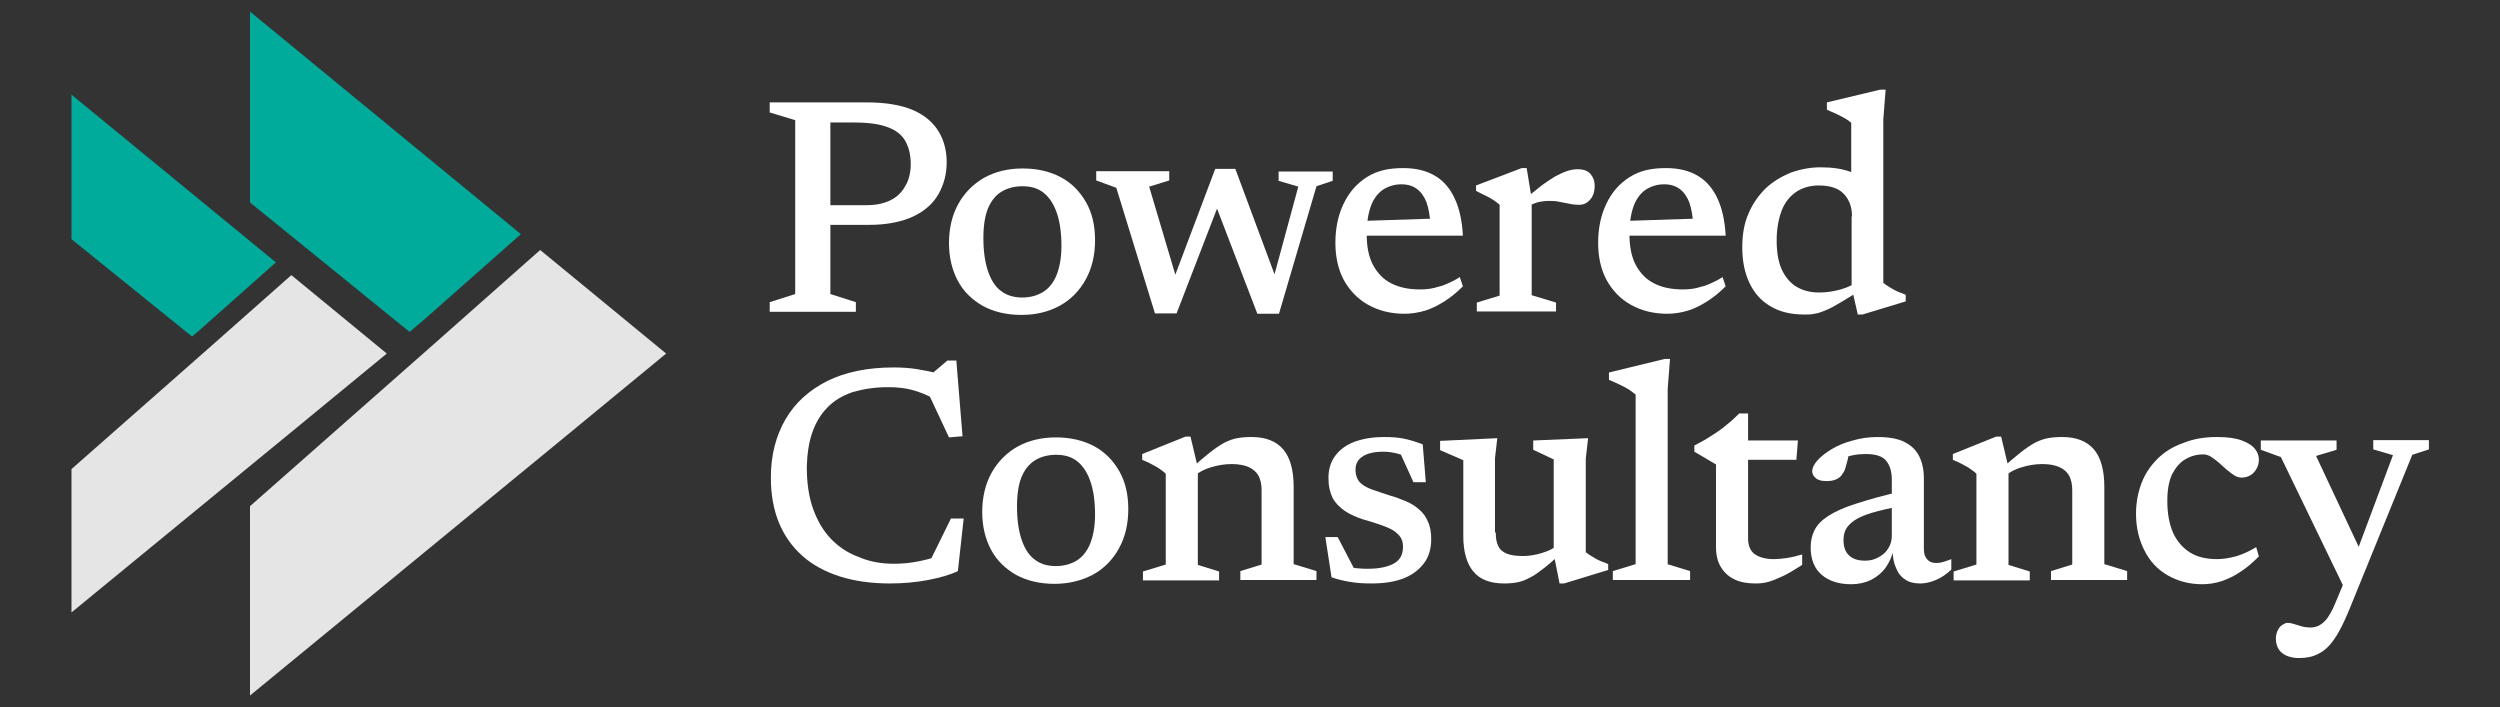
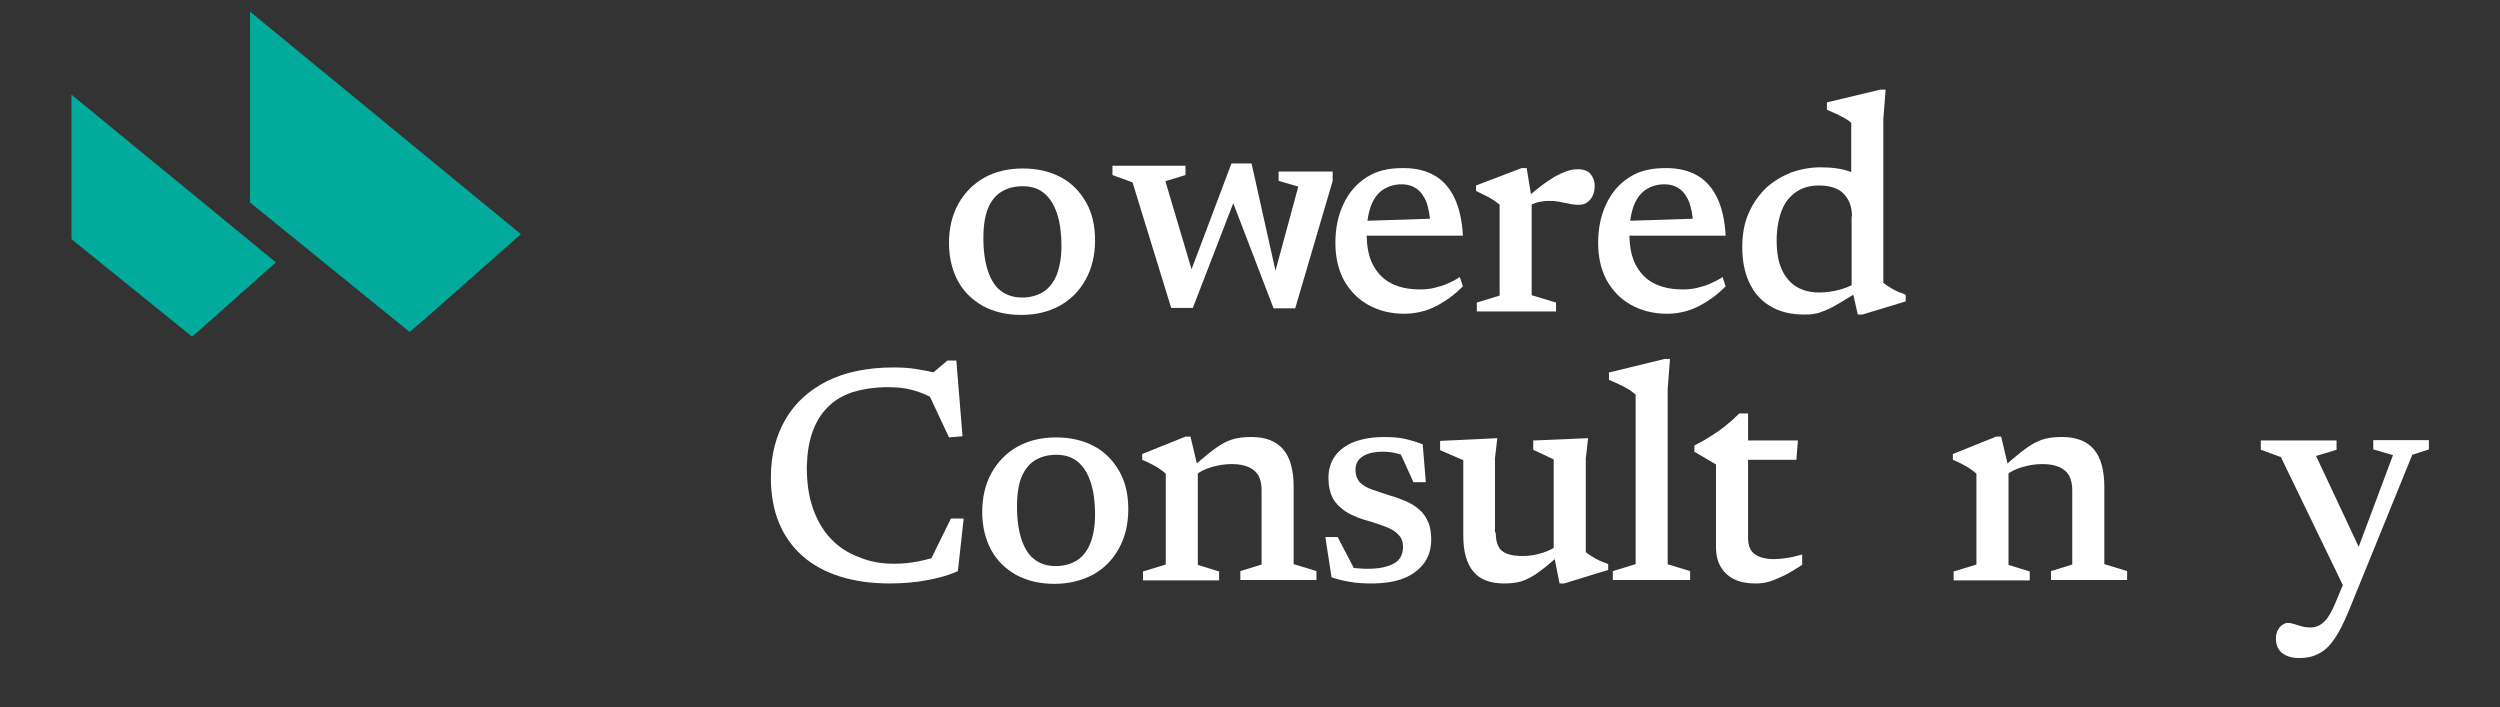
<svg xmlns="http://www.w3.org/2000/svg" id="Layer_1" x="0px" y="0px" viewBox="0 0 647 183" style="enable-background:new 0 0 647 183;" xml:space="preserve">
  <rect x="0" y="0" width="647" height="183" fill="#333333" stroke="none" />
  <style type="text/css">	.st0{fill:#E5E5E5;}	.st1{fill:#00AB9C;}	.st2{fill:#FFFFFF;}</style>
  <g>
    <g id="XMLID_00000003815834621091280680000010690095553025227405_">
-       <polygon id="XMLID_00000125572924224070642520000006113406663233754550_" class="st0" points="139.8,64.7 111.1,90.1 64.7,131    64.7,180 144.1,114.8 172.4,91.5   " />
-       <polygon id="XMLID_00000054964400549795350990000008242723283579279534_" class="st0" points="100.1,91.5 75.4,71.2 53.7,90.4    18.5,121.4 18.5,158.5 78.7,109.1   " />
      <polygon id="XMLID_00000080179981002155668380000002693853392010162073_" class="st1" points="109.9,82.6 134.8,60.6 64.7,3    64.7,52.4 106,85.9   " />
      <polygon id="XMLID_00000153663024111307574450000014761497666004501422_" class="st1" points="51.7,85.4 71.4,67.9 18.5,24.5    18.5,61.9 49.7,87.1   " />
    </g>
    <g>
-       <path class="st2" d="M214.9,26.5v49.6l6.6,2.1v2.5h-22.3v-2.5l6.6-2.1v-45l-6.6-2v-2.6H214.9z M235.7,42.4c0-2.3-0.5-4.3-1.4-5.9   c-0.9-1.6-2.4-2.8-4.6-3.6c-2.1-0.8-5-1.2-8.7-1.2h-12.6l-0.2-5.2h16.1c5,0,9,0.7,12,2c3,1.3,5.2,3.2,6.6,5.5c1.4,2.3,2.1,5,2.1,8   c0,3-0.7,5.7-2.1,8.2s-3.6,4.4-6.5,5.8c-3,1.4-6.8,2.2-11.6,2.2h-16.6l0.2-5.1h16c2.2,0,4.2-0.4,5.9-1.2c1.7-0.8,3-2,3.9-3.6   C235.2,46.7,235.7,44.7,235.7,42.4z" />
      <path class="st2" d="M264.3,81.5c-3.8,0-7.1-0.8-9.9-2.3c-2.8-1.6-5-3.7-6.5-6.5c-1.5-2.8-2.3-6.1-2.3-9.8c0-3.8,0.8-7.2,2.4-10.1   c1.6-2.9,3.9-5.2,6.7-6.8c2.9-1.6,6.2-2.4,10-2.4c3.8,0,7.1,0.8,9.9,2.3s4.9,3.7,6.5,6.5s2.3,6.1,2.3,9.8c0,3.8-0.8,7.2-2.4,10.1   c-1.6,2.9-3.8,5.2-6.7,6.8C271.4,80.7,268.1,81.5,264.3,81.5z M264.5,77c2.1,0,3.9-0.5,5.4-1.4s2.7-2.4,3.5-4.3   c0.8-2,1.3-4.5,1.3-7.6c0-3.4-0.4-6.3-1.2-8.6c-0.8-2.3-1.9-4-3.4-5.2c-1.5-1.2-3.3-1.7-5.5-1.7c-2.1,0-3.9,0.5-5.4,1.4   c-1.5,0.9-2.7,2.4-3.5,4.3c-0.8,2-1.2,4.5-1.2,7.7c0,3.4,0.4,6.2,1.2,8.6c0.8,2.3,1.9,4.1,3.5,5.2C260.5,76.4,262.4,77,264.5,77z" />
-       <path class="st2" d="M336,48.3l-5.1-1.5v-2.4h14v2.4l-4.2,1.4l-9.7,33h-5.6l-11.5-30l2.3-0.4l-11.7,30.3h-5.6l-10-32.5l-5.2-1.9   v-2.4h18.9v2.4l-5.2,1.6l7.7,25.9l-2.1,0l11.5-30.5h5.2L331,74.1h-2L336,48.3z" />
+       <path class="st2" d="M336,48.3l-5.1-1.5v-2.4h14v2.4l-9.7,33h-5.6l-11.5-30l2.3-0.4l-11.7,30.3h-5.6l-10-32.5l-5.2-1.9   v-2.4h18.9v2.4l-5.2,1.6l7.7,25.9l-2.1,0l11.5-30.5h5.2L331,74.1h-2L336,48.3z" />
      <path class="st2" d="M363.2,43.5c3.3,0,6,0.7,8.2,2c2.2,1.3,3.9,3.3,5.1,5.9c1.2,2.6,1.9,5.8,2.1,9.6h-26.7v-3.8l21.4-0.7   l-3.1,1.7c-0.1-2.4-0.5-4.3-1-5.8c-0.6-1.5-1.4-2.7-2.5-3.5c-1.1-0.8-2.4-1.2-4-1.2c-1.8,0-3.4,0.5-4.8,1.4   c-1.3,0.9-2.4,2.3-3.1,4.2c-0.7,1.9-1.1,4.3-1.1,7.3c0,3.1,0.5,5.8,1.6,7.9c1.1,2.1,2.7,3.8,4.7,4.8c2.1,1.1,4.6,1.6,7.5,1.6   c1.3,0,2.5-0.1,3.7-0.4c1.2-0.3,2.3-0.6,3.4-1.1s2.2-1,3.2-1.7l0.8,2.4c-1.6,1.6-3.2,2.9-4.8,3.9s-3.3,1.9-5,2.4s-3.5,0.8-5.3,0.8   c-3.6,0-6.7-0.8-9.4-2.3c-2.7-1.5-4.8-3.7-6.3-6.4c-1.5-2.8-2.2-6-2.2-9.7c0-3.7,0.7-7.1,2.1-10c1.4-3,3.4-5.3,6.1-7   S359.5,43.5,363.2,43.5z" />
      <path class="st2" d="M396.4,51.4v25l6.3,1.9v2.3h-20.5v-2.3l5.9-1.8V53c-0.4-0.4-0.9-0.7-1.4-1.1c-0.6-0.4-1.3-0.8-2.1-1.2   c-0.8-0.4-1.7-0.8-2.6-1.3V48l11.8-4.5h1.3L396.4,51.4z M408.3,43.8c1.5,0,2.6,0.4,3.3,1.2c0.7,0.8,1.1,1.8,1.1,3.1   c0,1.5-0.4,2.7-1.2,3.6c-0.8,0.9-1.7,1.3-2.8,1.3c-1,0-1.9-0.1-2.7-0.3c-0.9-0.2-1.7-0.3-2.6-0.5c-0.9-0.2-1.8-0.2-2.8-0.2   c-0.6,0-1.3,0.1-1.9,0.2c-0.7,0.1-1.3,0.3-2,0.6c-0.6,0.3-1.3,0.6-1.9,1.1l-1-1.6c1.8-1.6,3.4-2.9,4.8-4c1.4-1.1,2.7-1.9,3.8-2.6   c1.1-0.6,2.2-1.1,3.1-1.4C406.6,43.9,407.5,43.8,408.3,43.8z" />
      <path class="st2" d="M431.2,43.5c3.3,0,6,0.7,8.2,2c2.2,1.3,3.9,3.3,5.1,5.9c1.2,2.6,1.9,5.8,2.1,9.6h-26.7v-3.8l21.4-0.7   l-3.1,1.7c-0.1-2.4-0.5-4.3-1-5.8c-0.6-1.5-1.4-2.7-2.5-3.5c-1.1-0.8-2.4-1.2-4-1.2c-1.8,0-3.4,0.5-4.8,1.4   c-1.3,0.9-2.4,2.3-3.1,4.2c-0.7,1.9-1.1,4.3-1.1,7.3c0,3.1,0.5,5.8,1.6,7.9c1.1,2.1,2.7,3.8,4.7,4.8c2.1,1.1,4.6,1.6,7.5,1.6   c1.3,0,2.5-0.1,3.7-0.4c1.2-0.3,2.3-0.6,3.4-1.1s2.2-1,3.2-1.7l0.8,2.4c-1.6,1.6-3.2,2.9-4.8,3.9s-3.3,1.9-5,2.4s-3.5,0.8-5.3,0.8   c-3.6,0-6.7-0.8-9.4-2.3c-2.7-1.5-4.8-3.7-6.3-6.4c-1.5-2.8-2.2-6-2.2-9.7c0-3.7,0.7-7.1,2.1-10c1.4-3,3.4-5.3,6.1-7   S427.5,43.5,431.2,43.5z" />
      <path class="st2" d="M479.3,56c0-2.4-0.7-4.3-2.1-5.8c-1.4-1.5-3.6-2.2-6.5-2.2c-2.3,0-4.3,0.6-5.9,1.7s-2.9,2.7-3.7,4.8   s-1.3,4.7-1.3,7.7c0,3,0.4,5.5,1.3,7.5c0.9,2,2.2,3.5,3.8,4.5c1.7,1,3.6,1.5,5.9,1.5c1.9,0,3.8-0.3,5.6-0.8   c1.8-0.5,3.6-1.4,5.4-2.6v2.6c-2.2,1.4-4,2.5-5.5,3.4s-2.8,1.6-3.8,2s-2,0.8-2.9,0.9c-0.9,0.2-1.7,0.2-2.6,0.2   c-3.5,0-6.5-0.7-8.9-2.2c-2.4-1.4-4.2-3.5-5.4-6.1c-1.2-2.6-1.8-5.6-1.8-9.1c0-3.3,0.5-6.2,1.6-8.7c1.1-2.6,2.6-4.7,4.4-6.5   c1.9-1.8,4.1-3.1,6.5-4.1c2.5-0.9,5.1-1.4,7.8-1.4c1.5,0,3,0.1,4.3,0.3c1.4,0.2,2.7,0.6,4.1,1.1s2.9,1.2,4.5,2l-5,1.7V31.8   c-0.3-0.3-0.8-0.7-1.5-1.1c-0.7-0.4-1.5-0.8-2.3-1.2c-0.8-0.4-1.7-0.7-2.5-1.1v-1.9l13.8-3.3h1.4l-0.6,7.7v42.3   c0.3,0.2,0.6,0.5,1.1,0.8s1,0.6,1.5,0.9c0.6,0.3,1.1,0.6,1.7,0.8c0.6,0.2,1.1,0.4,1.5,0.6V78L482,81.4h-1.2l-1.6-7V56z" />
      <path class="st2" d="M231.4,145.9c2.1,0,4.1-0.2,6.2-0.6c2-0.4,4-0.9,6-1.7l-3.5,2.8l6-12.2h3.3l-1.5,13.6c-2.1,1-4.6,1.7-7.7,2.3   s-6.4,0.9-9.9,0.9c-4.8,0-9.1-0.6-12.9-1.8c-3.8-1.2-7.1-3-9.7-5.3s-4.7-5.2-6.1-8.6c-1.4-3.4-2.1-7.3-2.1-11.7   c0-5.8,1.3-10.8,3.8-15.1c2.5-4.3,6.1-7.5,10.8-9.9c4.7-2.3,10.4-3.5,17.1-3.5c2,0,4,0.1,5.9,0.4c1.9,0.3,4,0.7,6.2,1.3l-2.7,0.4   l4.6-3.9h2.3l1.6,19.6l-3.5,0.3l-5.9-12.6l2.5,2.9c-2.2-1.3-4.3-2.1-6.2-2.6c-1.9-0.5-3.9-0.7-6.2-0.7c-3.5,0-6.5,0.5-9.2,1.3   c-2.6,0.9-4.8,2.2-6.5,4c-1.7,1.7-3,3.9-3.9,6.5s-1.3,5.5-1.4,8.8c0,4.1,0.5,7.7,1.6,10.8c1.1,3.1,2.6,5.7,4.6,7.8   s4.4,3.7,7.1,4.7C225.1,145.4,228.1,145.9,231.4,145.9z" />
      <path class="st2" d="M272.9,151.1c-3.8,0-7.1-0.8-9.9-2.3c-2.8-1.6-5-3.7-6.5-6.5c-1.5-2.8-2.3-6.1-2.3-9.8   c0-3.8,0.8-7.2,2.4-10.1c1.6-2.9,3.9-5.2,6.7-6.8c2.9-1.6,6.2-2.4,10-2.4c3.8,0,7.1,0.8,9.9,2.3s4.9,3.7,6.5,6.5s2.3,6.1,2.3,9.8   c0,3.8-0.8,7.2-2.4,10.1c-1.6,2.9-3.8,5.2-6.7,6.8C280.1,150.2,276.7,151.1,272.9,151.1z M273.2,146.5c2.1,0,3.9-0.5,5.4-1.4   s2.7-2.4,3.5-4.3c0.8-2,1.3-4.5,1.3-7.6c0-3.4-0.4-6.3-1.2-8.6c-0.8-2.3-1.9-4-3.4-5.2c-1.5-1.2-3.3-1.7-5.5-1.7   c-2.1,0-3.9,0.5-5.4,1.4c-1.5,0.9-2.7,2.4-3.5,4.3s-1.2,4.5-1.2,7.7c0,3.4,0.4,6.2,1.2,8.6c0.8,2.3,1.9,4.1,3.5,5.2   C269.2,145.9,271,146.5,273.2,146.5z" />
      <path class="st2" d="M310,121v25.2l5.5,1.7v2.3h-19.7v-2.3l5.9-1.8v-23.5c-0.5-0.5-1.2-1-2.1-1.6c-1-0.6-2.3-1.3-4-2v-1.5   l11.2-4.5h1.3L310,121z M321,147.8l5.5-1.7v-19.3c0-1.5-0.3-2.7-0.8-3.7c-0.6-1-1.4-1.7-2.5-2.2c-1.1-0.5-2.6-0.8-4.4-0.8   c-1.9,0-3.6,0.3-5.3,0.8s-3.1,1.2-4.1,2.1l-1.3-1.6c1.9-1.7,3.5-3.1,4.9-4.2c1.4-1.1,2.7-2,3.8-2.6c1.2-0.6,2.3-1,3.4-1.2   c1.1-0.2,2.3-0.3,3.7-0.3c3.7,0,6.4,1.1,8.2,3.2s2.7,5.4,2.7,9.7v20l5.9,1.8v2.3H321V147.8z" />
      <path class="st2" d="M358.2,113.1c1.8,0,3.5,0.1,5,0.4s3.2,0.8,5,1.5l0.8,9.8h-3.2l-4.4-9.7l4,3.8c-1.3-0.7-2.5-1.2-3.7-1.5   s-2.4-0.5-3.6-0.5c-2.4,0-4.2,0.4-5.4,1.2c-1.3,0.8-1.9,2-1.9,3.5c0,1.3,0.4,2.4,1.1,3.2c0.8,0.8,1.8,1.4,3.2,1.9   c1.4,0.5,3,1,4.8,1.6c1.4,0.4,2.7,0.9,3.9,1.4s2.4,1.2,3.4,2.1c1,0.8,1.8,1.9,2.3,3.1c0.6,1.2,0.9,2.8,0.9,4.6   c0,2.5-0.6,4.6-1.9,6.3s-3,3-5.3,3.9s-5.1,1.3-8.3,1.3c-1.9,0-3.7-0.1-5.5-0.4c-1.8-0.3-3.4-0.7-4.8-1.2l-1.6-10.4h3.2l5.4,10.4   l-5.1-3.6c1,0.4,1.9,0.7,2.7,0.9c0.8,0.2,1.7,0.4,2.5,0.4c0.8,0.1,1.6,0.1,2.3,0.1c3,0,5.2-0.5,6.8-1.4s2.3-2.4,2.3-4.3   c0-1.2-0.3-2.1-0.9-2.8c-0.6-0.7-1.3-1.3-2.3-1.8c-1-0.5-2.1-0.9-3.3-1.3c-1.2-0.4-2.5-0.8-3.9-1.2c-1.8-0.6-3.4-1.3-4.7-2.2   c-1.3-0.9-2.4-2-3.1-3.3c-0.7-1.4-1.1-3.1-1.1-5.2c0-2.3,0.6-4.2,1.8-5.8c1.2-1.6,2.9-2.8,5-3.6   C352.9,113.5,355.4,113.1,358.2,113.1z" />
      <path class="st2" d="M387.1,137.8c0,1.5,0.2,2.7,0.7,3.6c0.4,0.9,1.2,1.5,2.2,1.9c1,0.4,2.4,0.6,4.2,0.6c1.6,0,3.3-0.3,4.9-0.8   s2.9-1.1,3.8-1.9l1.2,1.9c-1.7,1.6-3.3,3-4.6,4c-1.3,1-2.5,1.9-3.6,2.4c-1.1,0.6-2.1,1-3.2,1.2c-1,0.2-2.2,0.3-3.4,0.3   c-3.6,0-6.3-1-8-3.1c-1.7-2-2.6-5.1-2.6-9.2v-19.6l-6-2.6v-2.4l14.8-0.7l-0.6,5.2V137.8z M403.6,150.9l-1.5-7.5v-24.5l-5.3-2.5   V114l14.2-0.6l-0.6,5.3v24.2c0.3,0.2,0.6,0.5,1.1,0.8s1,0.6,1.5,0.9c0.6,0.3,1.1,0.6,1.7,0.8c0.6,0.2,1.1,0.4,1.5,0.6v1.5   l-11.4,3.5H403.6z" />
      <path class="st2" d="M431.5,146l5.9,1.8v2.3h-20v-2.3l5.9-1.8v-43.9c-0.4-0.3-0.9-0.7-1.6-1.2c-0.7-0.4-1.5-0.9-2.4-1.3   c-0.9-0.4-1.9-0.9-2.9-1.3v-1.9l14.4-3.5h1.4l-0.6,7.7V146z" />
      <path class="st2" d="M452.4,139.3c0,1.9,0.6,3.3,1.7,4.1s2.8,1.3,5,1.3c1,0,2.1-0.1,3.4-0.3s2.5-0.5,3.9-0.9v2.7   c-1.9,1.2-3.5,2.2-5,2.9s-2.7,1.2-3.8,1.5c-1.1,0.3-2.2,0.4-3.3,0.4c-2,0-3.8-0.3-5.3-1c-1.5-0.7-2.7-1.7-3.6-3.2   c-0.9-1.4-1.3-3.2-1.3-5.3v-21.3l-5.6-3.3v-1.6c0.9-0.5,1.7-0.9,2.6-1.4c0.8-0.5,1.6-1,2.4-1.5c0.8-0.5,1.6-1.1,2.3-1.6   c0.7-0.6,1.5-1.2,2.2-1.8c0.7-0.6,1.4-1.3,2.1-2h2.3v8V139.3z M449.1,119l0.1-5h16.1l-0.4,5H449.1z" />
-       <path class="st2" d="M492.6,127.1l-0.2,3.8c-3.3,0.6-5.9,1.2-7.9,1.8c-2,0.6-3.6,1.3-4.6,2s-1.8,1.5-2.2,2.3   c-0.4,0.8-0.6,1.7-0.6,2.8c0,1.8,0.5,3.1,1.5,4s2.3,1.3,4.1,1.3c1.3,0,2.5-0.3,3.5-0.9c1.1-0.6,1.9-1.3,2.5-2.3   c0.6-1,0.9-2,0.9-3.2v-14.5c0-2.2-0.5-3.8-1.5-5c-1-1.2-2.8-1.7-5.3-1.7c-1.1,0-2.2,0.1-3.2,0.3c-1.1,0.2-2.1,0.5-3,0.8l2.1-2.4   c-0.2,1-0.3,1.9-0.5,2.7c-0.2,0.8-0.4,1.5-0.6,2.2s-0.5,1.2-0.8,1.6c-0.4,0.7-1,1.1-1.7,1.4c-0.7,0.3-1.5,0.4-2.4,0.4   c-1.2,0-2.1-0.2-2.7-0.7c-0.6-0.5-1-1.1-1-1.8c0-0.9,0.5-1.9,1.4-2.9s2.2-2,3.7-2.9s3.4-1.7,5.4-2.2c2-0.6,4.2-0.9,6.4-0.9   c2.9,0,5.3,0.4,7,1.3c1.8,0.9,3,2.1,3.8,3.7c0.8,1.6,1.2,3.5,1.2,5.8V142c0,0.8,0.1,1.5,0.4,2.1c0.3,0.5,0.6,0.9,1.1,1.2   c0.5,0.3,1.1,0.4,1.8,0.4c0.6,0,1.2-0.1,1.8-0.3c0.6-0.2,1.3-0.4,2-0.7v2.7c-1.2,1.2-2.6,2.1-4,2.7c-1.4,0.6-2.8,0.9-4,0.9   c-1.6,0-2.9-0.3-3.9-1c-1.1-0.7-1.9-1.7-2.4-3c-0.6-1.3-0.9-2.9-0.9-4.8l0.3-0.2c-0.4,1.9-1.1,3.5-2.1,4.9c-1,1.4-2.3,2.4-3.8,3.2   c-1.5,0.7-3.2,1.1-5.1,1.1c-3.2,0-5.7-0.8-7.6-2.4c-1.9-1.6-2.9-4-2.9-7.1c0-1.6,0.3-3.1,1-4.5s1.9-2.6,3.6-3.7   c1.7-1.1,4.1-2.2,7.3-3.2S487.6,128.1,492.6,127.1z" />
      <path class="st2" d="M519.8,121v25.2l5.5,1.7v2.3h-19.7v-2.3l5.9-1.8v-23.5c-0.5-0.5-1.2-1-2.1-1.6c-1-0.6-2.3-1.3-4-2v-1.5   l11.2-4.5h1.3L519.8,121z M530.8,147.8l5.5-1.7v-19.3c0-1.5-0.3-2.7-0.8-3.7c-0.6-1-1.4-1.7-2.5-2.2c-1.1-0.5-2.6-0.8-4.4-0.8   c-1.9,0-3.6,0.3-5.3,0.8s-3.1,1.2-4.1,2.1l-1.3-1.6c1.9-1.7,3.5-3.1,4.9-4.2c1.4-1.1,2.7-2,3.8-2.6c1.2-0.6,2.3-1,3.4-1.2   c1.1-0.2,2.3-0.3,3.7-0.3c3.7,0,6.4,1.1,8.2,3.2s2.7,5.4,2.7,9.7v20l5.9,1.8v2.3h-19.7V147.8z" />
-       <path class="st2" d="M573.8,113.1c2.7,0,4.8,0.3,6.4,0.9c1.6,0.6,2.7,1.3,3.4,2.2s1,1.8,1,2.7s-0.2,1.7-0.6,2.4   c-0.4,0.7-0.9,1.3-1.6,1.7s-1.5,0.6-2.3,0.6c-0.6,0-1.3-0.2-1.9-0.6s-1.3-0.9-2-1.5c-0.7-0.6-1.3-1.2-2-1.8   c-0.7-0.6-1.4-1.1-2-1.5c-0.7-0.4-1.3-0.6-2-0.6c-1.7,0-3.2,0.4-4.7,1.3c-1.4,0.8-2.5,2.2-3.4,3.9c-0.8,1.8-1.2,4-1.2,6.8   c0,3.3,0.5,6,1.5,8.3c1,2.2,2.5,3.9,4.4,5.1c1.9,1.2,4.3,1.7,7,1.7c1.7,0,3.4-0.3,5.1-0.8s3.3-1.3,5-2.3l0.7,2.4   c-1.6,1.6-3.2,3-4.8,4c-1.6,1.1-3.2,1.8-4.8,2.4c-1.6,0.5-3.3,0.8-5,0.8c-3.4,0-6.4-0.8-9-2.3c-2.6-1.5-4.6-3.6-6-6.4   c-1.4-2.7-2.2-5.9-2.2-9.5c0-2.9,0.5-5.5,1.4-7.9c0.9-2.4,2.3-4.5,4.1-6.3c1.8-1.8,4-3.2,6.6-4.1   C567.5,113.6,570.5,113.1,573.8,113.1z" />
      <path class="st2" d="M611.6,144l-4.8,8.4l-16.5-34.1l-5.2-1.9v-2.4h19.6v2.4l-5.3,1.6L611.6,144z M595,170.3   c-1.9,0-3.4-0.5-4.4-1.3c-1.1-0.9-1.6-2.2-1.6-3.8c0-0.8,0.2-1.5,0.5-2.1c0.3-0.6,0.7-1.1,1.2-1.4c0.5-0.3,0.9-0.5,1.3-0.5   c0.5,0,1.1,0.1,1.7,0.3c0.6,0.2,1.3,0.4,2,0.6c0.7,0.2,1.5,0.3,2.2,0.3c0.9,0,1.7-0.2,2.4-0.6c0.7-0.4,1.4-1,2-1.8   c0.6-0.9,1.3-2,1.9-3.5l3.6-8.6l1.7-3.9l9.8-26.2l-5.1-1.5v-2.4h14.4v2.4l-4.3,1.4L607.9,158c-1.3,3.1-2.5,5.6-3.8,7.4   c-1.2,1.8-2.6,3.1-4.1,3.8C598.5,170,596.9,170.3,595,170.3z" />
    </g>
  </g>
</svg>